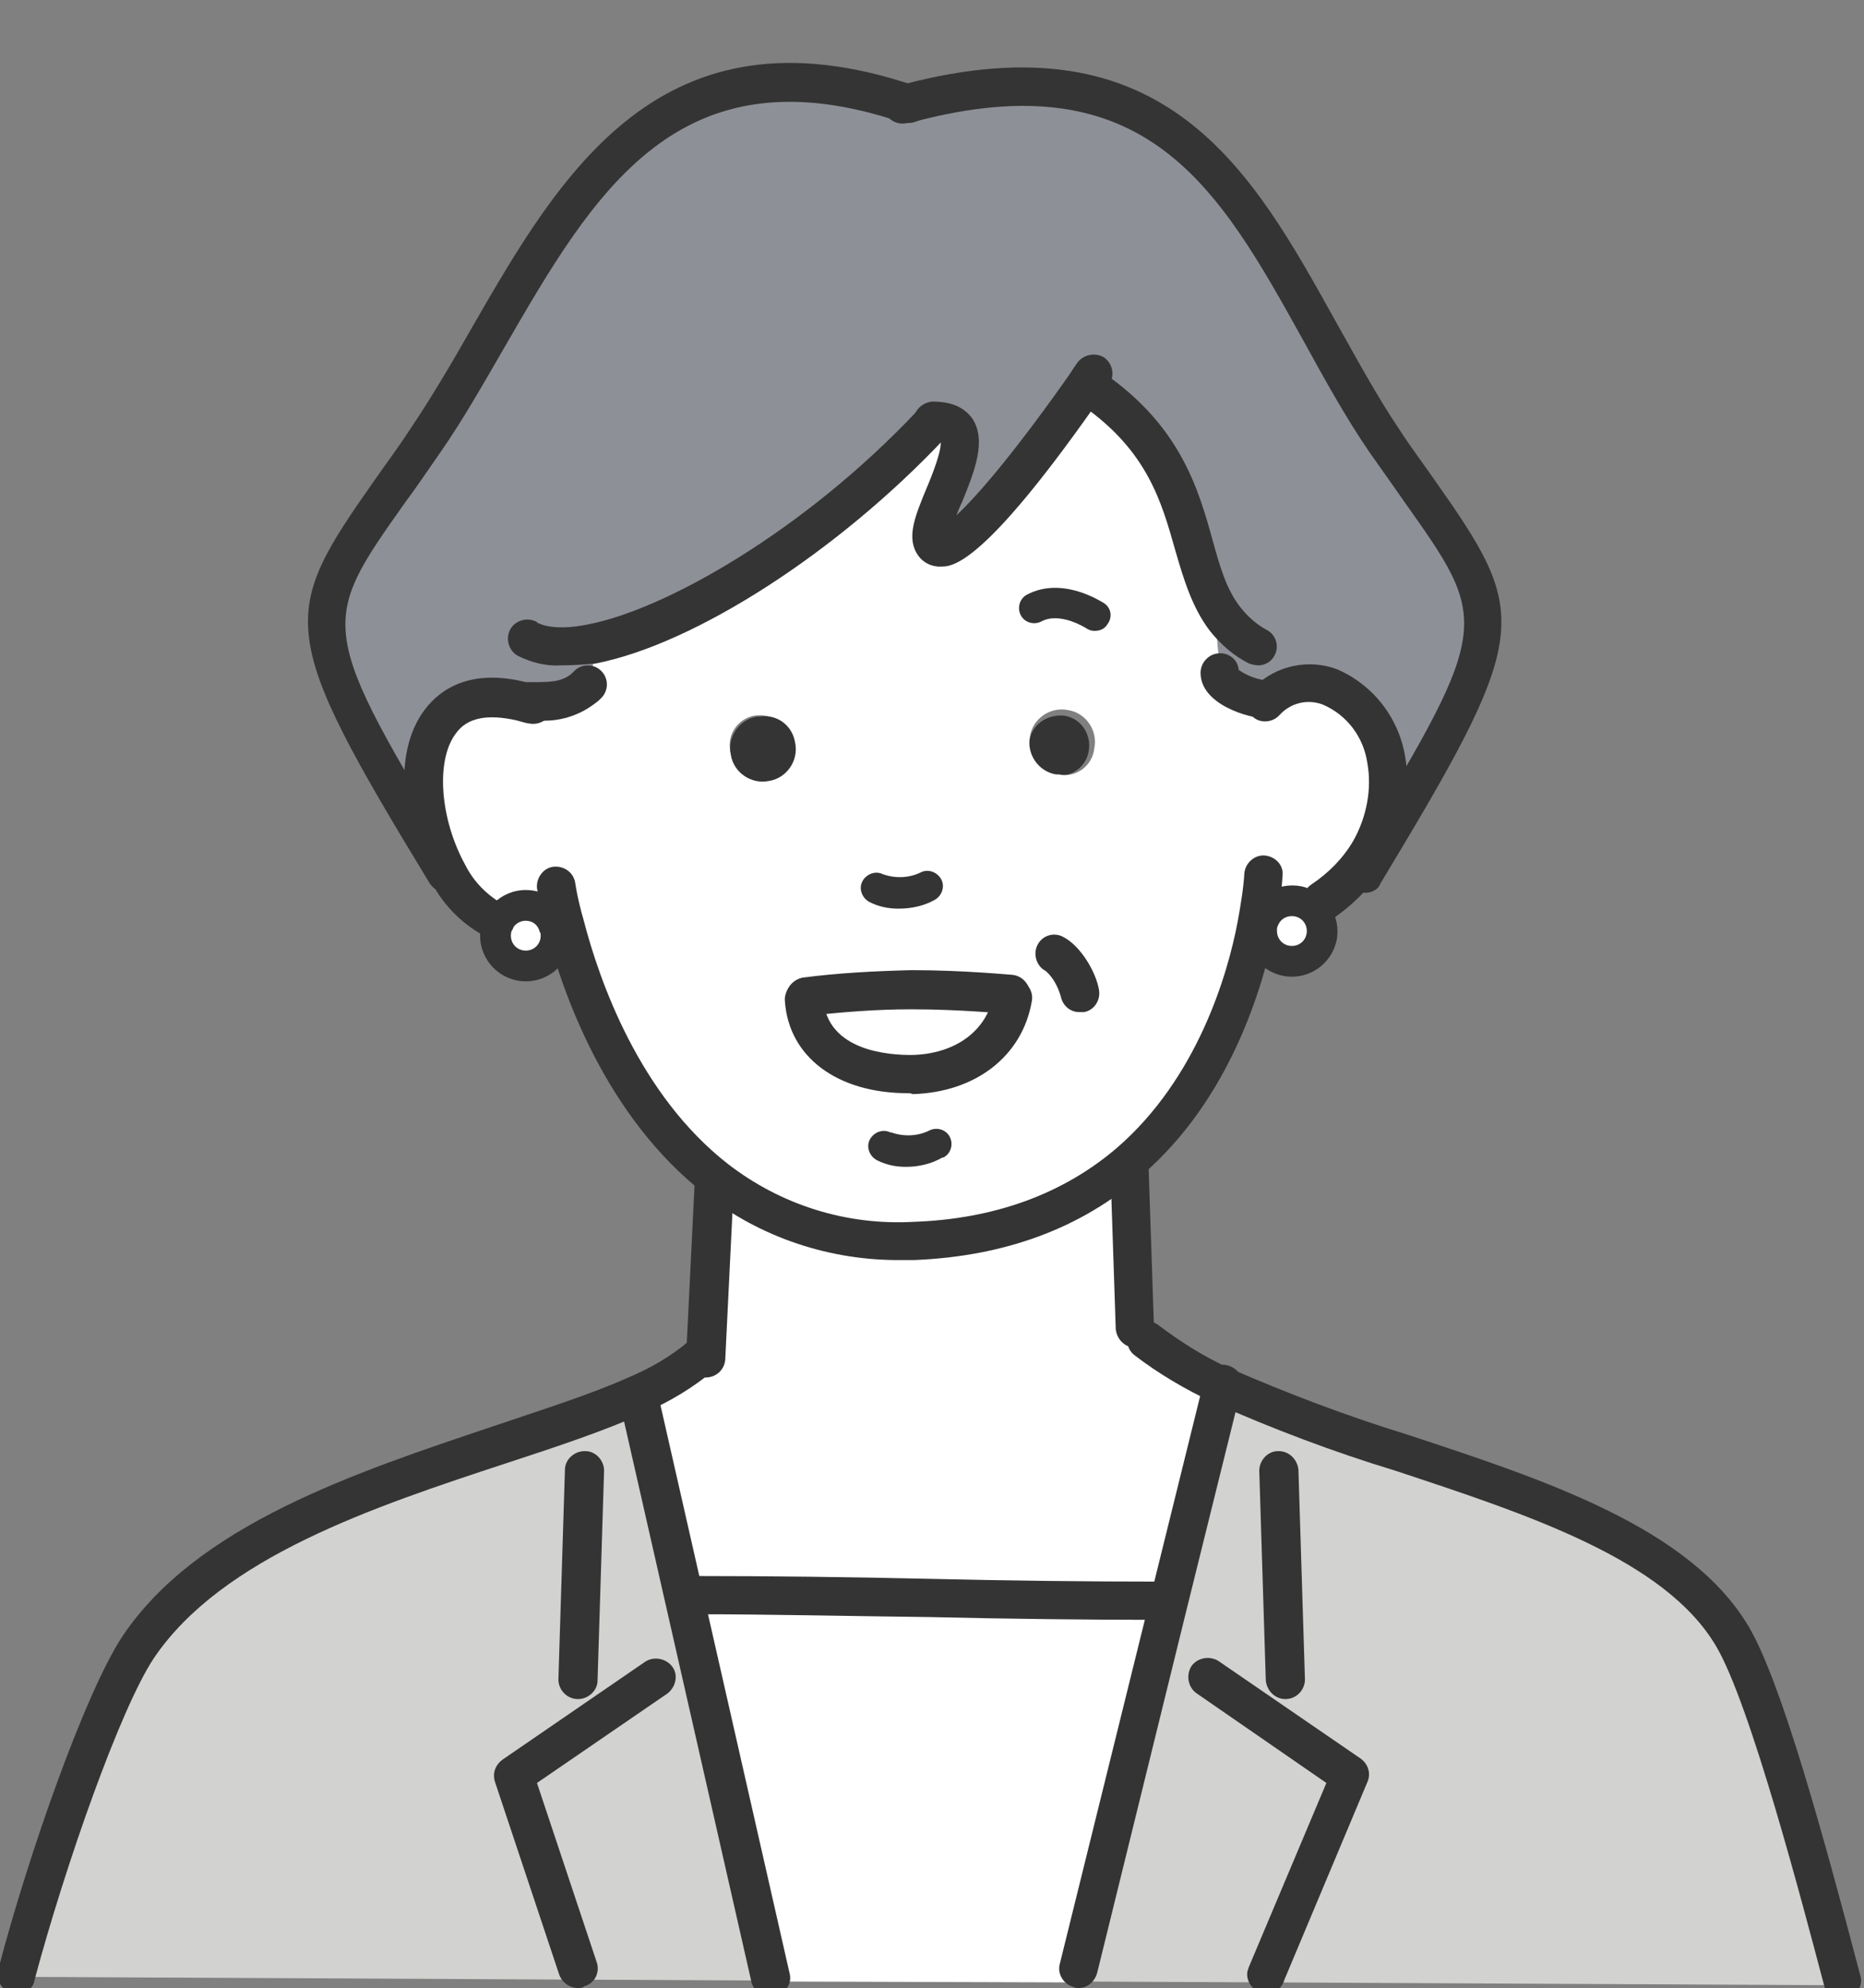
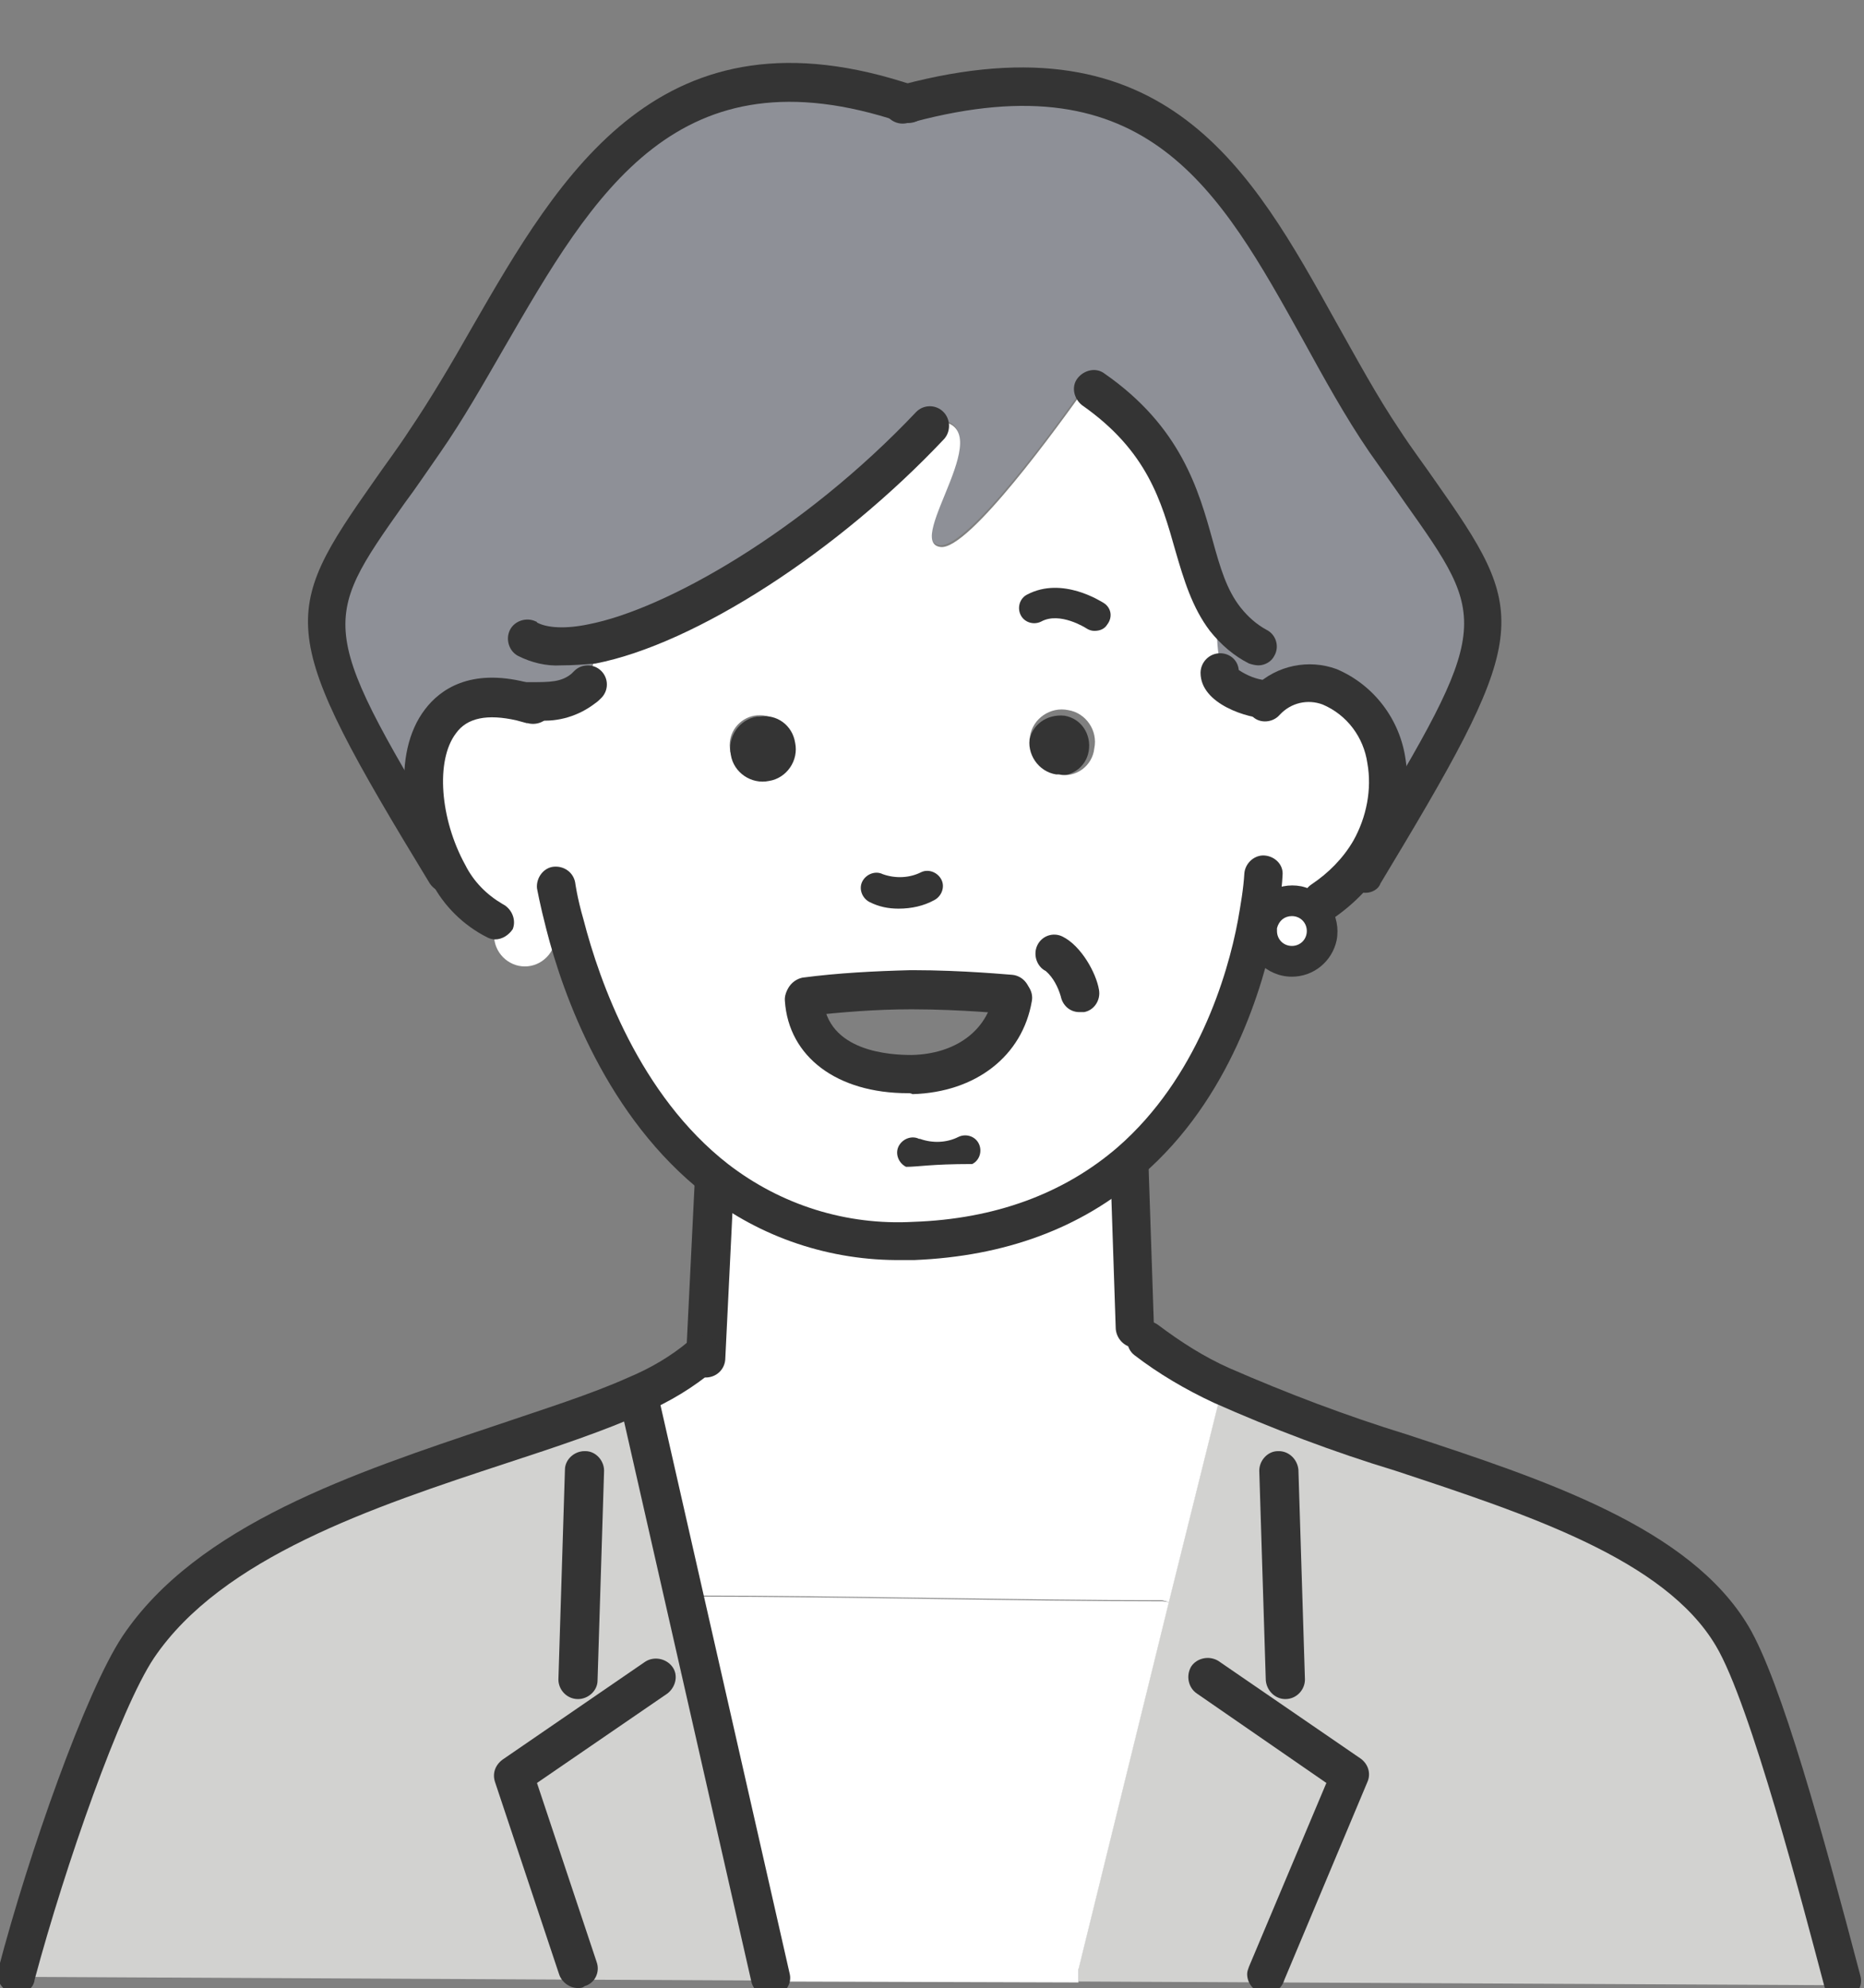
<svg xmlns="http://www.w3.org/2000/svg" version="1.1" id="レイヤー_1" x="0px" y="0px" width="200px" height="213.3px" viewBox="0 0 200 213.3" style="enable-background:new 0 0 200 213.3;" xml:space="preserve">
  <rect x="0" y="0" width="200" height="213.3" fill="#808080" stroke="none" />
  <style type="text/css">
	.st0{fill:#D2D2D0;}
	.st1{fill:#8E9097;}
	.st2{fill:#FFFFFF;}
	.st3{fill:#343434;}
</style>
  <g id="グループ_224" transform="translate(-3669.385 -5016.317)">
    <path id="パス_401" class="st0" d="M3867.1,5229.3l-82-0.4v-1.4l9.7-39.4l5.8-23.3c17.6,8.4,46.1,12.3,54.8,26.9   c3.6,6.1,8.6,24.9,11.8,37V5229.3z" />
    <path id="パス_402" class="st1" d="M3717.3,5110c-18.1-29.7-15.1-27.4-2.2-46.4s20.5-46.8,51.8-36.3   c33.3-8.9,38.3,17.4,51.2,36.3c12.6,18.6,15.7,16.7-1,44.3l-0.7-0.4c1.7-2.9,2.3-6.3,1.7-9.7c-0.7-5.7-7.4-11.5-12.8-6.5l0,0   c-1.4,0-5-1.2-5-2.9l0.2-0.1c-0.5-1.5-0.7-3.2-0.6-4.8l0.9-0.9c-4.7-6.1-2.2-16.3-14.1-24.7l-0.8-0.4c-2.9,4.2-12.7,17.7-15.7,17.3   c-4.1-0.5,7.2-13.7-0.8-13.5l-0.2,0.3c-11.8,12.6-26.8,21.6-36.3,23.5l0.3,1.6c-0.4,1.1-0.8,2.1-1.4,3.1l0.1,0.1   c-2,1.6-4.2,1.4-6.7,1.4c-11.9-2.9-12.3,10.5-7.8,18.5L3717.3,5110z" />
    <path id="パス_403" class="st2" d="M3808,5112.9c1.8,0,3.3,1.5,3.3,3.3c0,1.8-1.5,3.3-3.3,3.3c-1.8,0-3.3-1.5-3.3-3.3   c0-0.2,0-0.4,0.1-0.7C3805.1,5114,3806.5,5112.9,3808,5112.9" />
    <path id="パス_404" class="st2" d="M3745.1,5161.7l0.9-18.1l0.2-0.9c6.1,4.7,13.6,7.1,21.2,6.6c10.3-0.3,17.7-3.8,23.2-8.5   l0.6,18l1.3,1.2c2.5,1.9,5.2,3.6,8.1,4.9l-5.8,23.3l-0.7-0.2c-15.1,0-34.7-0.5-49.8-0.5l-1.4,0.3l-4.8-21.1l-0.3-0.7   c2.6-1,5-2.5,7.1-4.3L3745.1,5161.7z" />
    <path id="パス_405" class="st2" d="M3794.8,5188.2l-9.7,39.4v1.4l-33-0.1v-0.4l-7.5-33.1l-1.7-7.5l1.4-0.3   c15.1,0,34.7,0.5,49.8,0.5L3794.8,5188.2z" />
    <path id="パス_406" class="st3" d="M3783.6,5093.1c1.8,0.3,2.9,2,2.6,3.8c-0.3,1.8-2,2.9-3.8,2.6c-1.6-0.3-2.8-1.8-2.6-3.5   C3780,5094.1,3781.7,5092.9,3783.6,5093.1" />
-     <path id="パス_407" class="st2" d="M3767.3,5122.6c5.4,0,10.5,0.5,10.5,0.5l0.2,0.2c-0.8,4.9-5.1,8.1-10.8,8.2   c-6.4,0.1-11.2-2.6-11.6-8l0.2-0.3C3759.7,5122.9,3763.5,5122.6,3767.3,5122.6" />
    <path id="パス_408" class="st2" d="M3733.3,5086.9l-0.3-1.6c9.5-1.9,24.4-10.9,36.3-23.5l0.2-0.3c7.9-0.2-3.3,13,0.8,13.5   c3,0.4,12.8-13.2,15.7-17.3l0.8,0.4c11.9,8.3,9.4,18.6,14.1,24.7l-0.9,0.9c-0.1,1.6,0.1,3.2,0.6,4.8l-0.2,0.1c0,1.6,3.6,2.9,5,2.9   l0,0c5.4-5,12.1,0.8,12.8,6.5c0.6,3.3-0.1,6.7-1.7,9.7c-1.3,2.1-3.1,3.9-5.1,5.3h-3.3c-1.5,0-2.9,1.1-3.2,2.6l-0.6-0.1   c-1.3,6.6-4.7,17.7-13.6,25.5c-5.4,4.7-12.9,8.2-23.2,8.5c-7.7,0.4-15.2-1.9-21.2-6.6c-10.1-7.9-14.6-20.7-16.3-27.3l-1.1,0.3   c-0.5-1.7-2.3-2.7-4.1-2.2c-0.8,0.2-1.5,0.8-1.9,1.6l-0.4-0.1c-2.2-1.1-3.9-2.9-5-5c-4.5-8-4.1-21.4,7.8-18.5   c2.5,0,4.7,0.3,6.7-1.4l-0.1-0.1C3732.4,5089,3732.9,5088,3733.3,5086.9 M3786.8,5096.6c0.4-1.9-0.9-3.8-2.8-4.1   c-1.9-0.4-3.8,0.9-4.1,2.8c-0.4,1.9,0.9,3.8,2.8,4.1c0.1,0,0.2,0,0.3,0C3784.8,5099.8,3786.6,5098.5,3786.8,5096.6 M3778,5123.3   l-0.2-0.2c0,0-5.1-0.5-10.5-0.5c-3.8,0-7.7,0.3-11.5,0.7l-0.2,0.3c0.4,5.4,5.2,8.1,11.6,8C3772.9,5131.4,3777.2,5128.2,3778,5123.3    M3751.5,5099.5c1.8-0.3,2.9-2,2.6-3.8c-0.3-1.8-2-2.9-3.8-2.6c-1.6,0.3-2.8,1.8-2.6,3.5   C3747.9,5098.5,3749.6,5099.8,3751.5,5099.5C3751.5,5099.5,3751.5,5099.5,3751.5,5099.5" />
    <path id="パス_409" class="st3" d="M3754.7,5096c0.4,1.9-0.9,3.8-2.8,4.1c-1.9,0.4-3.8-0.9-4.1-2.8c-0.4-1.9,0.9-3.8,2.8-4.1   c0.1,0,0.2,0,0.3,0C3752.7,5092.9,3754.4,5094.1,3754.7,5096C3754.7,5096,3754.7,5096,3754.7,5096" />
    <path id="パス_410" class="st0" d="M3752,5228.4v0.4l-20.6-0.1v-1.1l-6.9-20.7l15.3-10.5l4.6-1.1L3752,5228.4z" />
    <path id="パス_411" class="st0" d="M3739.9,5196.4l-15.3,10.5l6.9,20.7v1.1l-60.2-0.3v-0.3c3.2-11.9,9.2-29.3,13-35.1   c10.5-15.7,38.5-20.4,53.4-27l0.3,0.7l4.8,21.1l1.7,7.5L3739.9,5196.4z" />
    <path id="パス_412" class="st2" d="M3729,5116.7c0,1.8-1.5,3.3-3.3,3.3c-1.8,0-3.3-1.5-3.3-3.3c0-1.8,1.5-3.3,3.3-3.3   c1.4,0,2.7,0.9,3.1,2.3C3729,5116,3729,5116.4,3729,5116.7" />
    <path id="パス_413" class="st3" d="M3766.2,5151.5c-7.7,0.1-15.2-2.4-21.2-7.1c-10.5-8.2-15.2-21.3-17-28.4c-0.7-2.7-1-4.4-1-4.4   c-0.1-1.1,0.7-2.2,1.8-2.3c1.1-0.1,2.1,0.6,2.3,1.7c0,0,0.2,1.6,0.9,4c1.7,6.6,6,18.8,15.5,26.2c5.7,4.4,12.7,6.6,19.9,6.2   c8.7-0.3,16.1-3,21.9-8c8.5-7.4,11.8-18.4,12.9-24.3c0.3-1.7,0.6-3.4,0.7-5.1c0.1-1.1,1.1-2,2.2-1.9c1.1,0.1,2,1,1.9,2.1   c-0.1,1.9-0.4,3.8-0.8,5.6c-1.3,6.4-4.8,18.4-14.3,26.6c-6.5,5.7-14.7,8.7-24.4,9.1C3767.1,5151.5,3766.6,5151.5,3766.2,5151.5" />
    <path id="パス_414" class="st3" d="M3722.5,5117.1c-0.3,0-0.6-0.1-0.8-0.2c-2.6-1.3-4.7-3.4-6-5.9c-3.1-5.4-4.4-13.8-0.7-18.6   c1.6-2.1,4.8-4.4,10.8-2.9c0.4,0.1,0.9,0.2,1.4,0.4c1.1,0.3,1.7,1.5,1.4,2.6c-0.3,1.1-1.5,1.7-2.6,1.4c0,0,0,0-0.1,0   c-0.4-0.1-0.7-0.2-1.1-0.3c-3.1-0.7-5.3-0.3-6.5,1.4c-2.2,2.9-1.7,9.2,1,14.1c0.9,1.8,2.3,3.2,4,4.2c1,0.5,1.5,1.7,1.1,2.7   C3724,5116.6,3723.3,5117.1,3722.5,5117.1" />
    <path id="パス_415" class="st3" d="M3811.3,5115c-1.1,0-2.1-0.9-2.1-2.1c0-0.7,0.3-1.3,0.9-1.7c1.8-1.2,3.4-2.8,4.5-4.7   c1.4-2.5,2-5.5,1.5-8.3c-0.4-2.8-2.2-5.2-4.8-6.3c-1.6-0.6-3.4-0.2-4.6,1.1c-0.1,0.1-0.1,0.1-0.2,0.2c-0.8,0.7-2.1,0.7-2.8-0.1   c-0.8-0.8-0.8-2.1,0-2.9c0,0,0,0,0,0c0.1-0.1,0.2-0.2,0.4-0.3c2.3-2.2,5.7-2.9,8.7-1.8c4,1.7,6.8,5.4,7.4,9.7c0.6,3.8-0.1,7.7-2,11   c-1.5,2.4-3.4,4.4-5.7,6C3812.1,5114.8,3811.7,5115,3811.3,5115 M3806.3,5093.2L3806.3,5093.2L3806.3,5093.2 M3806.6,5093   L3806.6,5093L3806.6,5093" />
    <path id="パス_416" class="st3" d="M3765.8,5113.8c-1.1,0-2.1-0.2-3.1-0.7c-0.8-0.4-1.2-1.4-0.8-2.2c0.4-0.8,1.4-1.2,2.2-0.8   c0,0,0,0,0,0c1.4,0.5,2.9,0.4,4.1-0.2c0.8-0.4,1.8,0,2.2,0.8c0.4,0.8,0,1.8-0.8,2.2l0,0C3768.5,5113.5,3767.2,5113.8,3765.8,5113.8   " />
    <path id="パス_417" class="st3" d="M3804.4,5087.7c-0.3,0-0.7-0.1-1-0.2c-1.6-0.8-3-2-4.2-3.5c-1.9-2.5-2.8-5.5-3.7-8.6   c-1.5-5.3-3-10.7-10-15.6c-0.9-0.7-1.2-2-0.5-2.9c0.7-0.9,2-1.2,2.9-0.5l0,0c8.2,5.7,10.1,12.5,11.6,17.9c0.8,2.9,1.5,5.3,3,7.2   c0.8,1,1.7,1.8,2.8,2.4c1,0.5,1.4,1.8,0.8,2.8C3805.8,5087.3,3805.1,5087.7,3804.4,5087.7" />
    <path id="パス_418" class="st3" d="M3717.3,5112.1c-0.7,0-1.4-0.4-1.8-1c-16.5-27.1-16.1-28.8-5.9-43.3c1.1-1.6,2.4-3.3,3.7-5.3   c2.3-3.4,4.6-7.3,6.7-11c9.5-16.5,20.3-35.2,47.5-26c0.8,0.3,1.4,1.1,1.4,2c0,1.2-1,2.1-2.2,2c-0.2,0-0.4-0.1-0.7-0.1   c-23.9-8-32.9,7.6-42.5,24.2c-2.2,3.8-4.4,7.7-6.9,11.3c-1.4,2-2.6,3.8-3.8,5.4c-9.2,13-9.4,13.3,6,38.7c0.6,1,0.3,2.3-0.7,2.8   C3718.1,5112,3717.7,5112.1,3717.3,5112.1" />
    <path id="パス_419" class="st3" d="M3815.9,5112.1c-1.1,0-2.1-0.9-2.1-2.1c0-0.4,0.1-0.7,0.3-1.1l1.2-2   c14.2-23.5,13.8-24,4.8-36.7c-1.1-1.6-2.4-3.4-3.8-5.4c-2.6-3.8-4.9-8-7.1-12c-9-16.2-16.7-30.1-41.8-23.4l-0.6,0.1   c-1.1,0.3-2.2-0.3-2.6-1.4s0.3-2.2,1.4-2.6c0,0,0.1,0,0.1,0l0.5-0.1c28.3-7.5,37.5,9.2,46.5,25.4c2.2,3.9,4.4,8,6.9,11.7   c1.3,2,2.6,3.7,3.7,5.3c10,14.2,10.5,16.2-4.6,41.3l-1.2,2C3817.3,5111.7,3816.6,5112.1,3815.9,5112.1" />
    <path id="パス_420" class="st3" d="M3791.2,5160.9c-1.1,0-2-0.9-2.1-2l-0.6-18l4.1-0.1v0l0.6,17.9   C3793.3,5159.9,3792.4,5160.9,3791.2,5160.9C3791.3,5160.9,3791.3,5160.9,3791.2,5160.9C3791.2,5160.9,3791.2,5160.9,3791.2,5160.9   " />
    <path id="パス_421" class="st3" d="M3745.1,5164.1c0,0-0.1,0-0.1,0c-1.1-0.1-2-1-2-2.2c0,0,0,0,0,0l0.9-18.3c0-1.1,1-2,2.1-2   c0,0,0,0,0.1,0c1.1,0.1,2,1,2,2.2c0,0,0,0,0,0l-0.9,18.4C3747.1,5163.3,3746.2,5164.1,3745.1,5164.1" />
-     <path id="パス_422" class="st3" d="M3725.8,5121.6c-2.7,0-4.9-2.2-4.9-4.9s2.2-4.9,4.9-4.9c2.2,0,4.1,1.4,4.7,3.5   c0.2,0.5,0.2,1,0.2,1.5C3730.7,5119.4,3728.5,5121.6,3725.8,5121.6 M3725.8,5115.1c-0.9,0-1.6,0.7-1.6,1.6c0,0.9,0.7,1.6,1.6,1.6   c0.9,0,1.6-0.7,1.6-1.6c0,0,0,0,0,0c0-0.1,0-0.3-0.1-0.4c0,0,0,0,0,0C3727.1,5115.5,3726.5,5115.1,3725.8,5115.1" />
    <path id="パス_423" class="st3" d="M3808,5121.1c-2.7,0-4.9-2.2-4.9-4.9c0-0.3,0-0.7,0.1-1c0.6-2.7,3.2-4.3,5.8-3.8   c2.7,0.6,4.3,3.2,3.8,5.8C3812.3,5119.5,3810.3,5121.1,3808,5121.1 M3808,5114.6c-0.8,0-1.4,0.5-1.6,1.3c0,0.1,0,0.2,0,0.3   c0,0.9,0.7,1.6,1.6,1.6c0.9,0,1.6-0.7,1.6-1.6C3809.6,5115.3,3808.9,5114.6,3808,5114.6" />
    <path id="パス_424" class="st3" d="M3786.8,5084c-0.3,0-0.6-0.1-0.9-0.3c0,0-2.8-1.8-4.8-0.7c-0.8,0.4-1.8,0.1-2.2-0.7   s-0.1-1.8,0.7-2.2c3.8-2,8,0.8,8.2,0.9c0.8,0.5,1,1.5,0.4,2.3C3787.9,5083.8,3787.4,5084,3786.8,5084" />
    <path id="パス_425" class="st3" d="M3867.1,5230.8c-0.9,0-1.8-0.6-2-1.5c-2.2-8.3-7.9-30.2-11.6-36.4   c-5.5-9.3-20.2-14.1-34.4-18.8c-6.6-2-13.2-4.5-19.5-7.3c-3-1.4-5.9-3.1-8.5-5.1c-0.9-0.7-1-2-0.3-2.9s2-1,2.9-0.3   c2.4,1.8,4.9,3.4,7.6,4.6c6.2,2.7,12.5,5.1,19,7.1c14.9,4.9,30.4,10,36.7,20.6c3.5,5.9,8,22.3,12,37.5c0.3,1.1-0.4,2.2-1.5,2.5   c0,0,0,0,0,0C3867.4,5230.8,3867.3,5230.8,3867.1,5230.8" />
    <path id="パス_426" class="st3" d="M3671.2,5230.2c-1.1,0-2.1-0.9-2.1-2.1c0-0.2,0-0.4,0.1-0.5c3.3-12.6,9.4-29.8,13.3-35.7   c8-12,25-17.6,39.9-22.6c5.3-1.8,10.4-3.4,14.4-5.2c2.4-1,4.6-2.3,6.5-3.9c0.8-0.8,2.1-0.7,2.9,0.1c0.8,0.8,0.7,2.1-0.1,2.9   c-2.3,2-4.9,3.5-7.6,4.7c-4.2,1.9-9.3,3.6-14.8,5.4c-14.3,4.7-30.5,10.1-37.8,20.9c-3.6,5.4-9.5,22.2-12.8,34.5   C3673,5229.6,3672.2,5230.2,3671.2,5230.2" />
-     <path id="パス_427" class="st3" d="M3794,5190.1c-7.6,0-16.4-0.1-25-0.3c-8.5-0.1-17.3-0.3-24.8-0.3c-1.1,0-2.1-0.9-2.1-2   c0-1.1,0.9-2.1,2-2.1c0,0,0.1,0,0.1,0c7.6,0,16.4,0.1,24.9,0.3s17.3,0.3,24.9,0.3c1.1,0,2.1,0.9,2.1,2S3795.3,5190.1,3794,5190.1   C3794.1,5190.1,3794.1,5190.1,3794,5190.1" />
-     <path id="パス_428" class="st3" d="M3770.5,5077.1c-0.2,0-0.3,0-0.5,0c-1-0.1-1.8-0.6-2.3-1.5c-1-1.8-0.1-4,1.1-6.9   c0.6-1.4,1.7-4.2,1.5-5.1c-0.1,0-0.2,0-0.6,0c-0.1,0-0.1,0-0.2,0c-1.1,0-2.1-0.9-2.1-2.1c0-1.1,0.9-2,2-2.1c2.1,0,3.4,0.6,4.3,1.8   c1.6,2.4,0.2,5.8-1.1,9c-0.2,0.4-0.4,0.9-0.6,1.4c2.5-2.3,6.8-7.5,12.2-15.2c0.5-0.8,0.8-1.2,0.8-1.2c0.7-0.9,2-1.1,2.9-0.5   c0.9,0.7,1.1,1.9,0.5,2.9c0,0-0.3,0.4-0.8,1.2C3775.9,5075.6,3772.1,5077.1,3770.5,5077.1" />
    <path id="パス_429" class="st3" d="M3729.6,5087.7c-1.6,0.1-3.2-0.3-4.6-1c-1-0.5-1.4-1.8-0.9-2.8c0.5-1,1.8-1.4,2.8-0.9   c0,0,0.1,0,0.1,0.1c1.1,0.6,3.1,0.7,5.5,0.2c8.3-1.6,23.1-10,35.2-22.8c0.8-0.8,2.1-0.8,2.9,0c0.8,0.8,0.8,2.1,0.1,2.9   c-11.4,12.1-26.7,22-37.4,24.1C3732.1,5087.6,3730.9,5087.7,3729.6,5087.7" />
    <path id="パス_430" class="st3" d="M3752,5230.5c-1,0-1.8-0.7-2-1.6l-14-61.6c-0.3-1.1,0.4-2.2,1.6-2.5c1.1-0.3,2.2,0.4,2.5,1.6   l14,61.6c0.3,1.1-0.4,2.2-1.6,2.5c0,0,0,0,0,0C3752.3,5230.4,3752.2,5230.5,3752,5230.5" />
-     <path id="パス_431" class="st3" d="M3785.1,5229.6c-0.2,0-0.3,0-0.5-0.1c-1.1-0.3-1.8-1.4-1.5-2.5c0,0,0,0,0,0l15.5-62.7   c0.3-1.1,1.4-1.8,2.5-1.5c1.1,0.3,1.8,1.3,1.5,2.4c0,0,0,0,0,0l-5.8,23.4l-9.7,39.4C3786.8,5229,3786,5229.6,3785.1,5229.6" />
    <path id="パス_432" class="st3" d="M3807.3,5198.6c-1.1,0-2-0.9-2.1-2l-0.7-22.5c0-1.1,0.9-2.1,2-2.1c0,0,0,0,0,0c0,0,0,0,0.1,0   c1.1,0,2,0.9,2.1,2l0.7,22.5C3809.4,5197.6,3808.5,5198.6,3807.3,5198.6C3807.4,5198.6,3807.4,5198.6,3807.3,5198.6   C3807.4,5198.6,3807.3,5198.6,3807.3,5198.6" />
    <path id="パス_433" class="st3" d="M3731.4,5198.6C3731.4,5198.6,3731.4,5198.6,3731.4,5198.6c-1.2,0-2.1-1-2.1-2.1c0,0,0,0,0,0   l0.7-22.5c0-1.1,1-2,2.1-2c0,0,0,0,0.1,0c1.1,0,2,1,2,2.1c0,0,0,0,0,0l-0.7,22.5C3733.5,5197.7,3732.5,5198.6,3731.4,5198.6" />
    <path id="パス_434" class="st3" d="M3805.3,5230.2c-1.1,0-2.1-0.9-2.1-2.1c0-0.3,0.1-0.5,0.2-0.8l8.3-19.7l-13.9-9.6   c-0.9-0.6-1.2-1.9-0.6-2.9c0.6-0.9,1.9-1.2,2.9-0.6c0,0,0,0,0,0l15.3,10.5c0.8,0.6,1.1,1.6,0.7,2.5l-8.9,21.2   C3806.9,5229.7,3806.1,5230.2,3805.3,5230.2" />
    <path id="パス_435" class="st3" d="M3731.4,5229.6c-0.9,0-1.7-0.6-2-1.4l-6.9-20.7c-0.3-0.9,0-1.8,0.8-2.4l15.3-10.5   c0.9-0.6,2.2-0.4,2.9,0.5s0.4,2.2-0.5,2.9l0,0l-14,9.6l6.4,19.2c0.4,1.1-0.2,2.3-1.3,2.6c0,0,0,0,0,0   C3731.9,5229.6,3731.6,5229.6,3731.4,5229.6" />
    <path id="パス_436" class="st3" d="M3805.3,5093.4c-1.9,0-7.1-1.5-7.1-4.9c0-1.1,0.9-2.1,2.1-2.1c1,0,1.9,0.7,2,1.8   c0.9,0.6,1.9,1,2.9,1.1c1.1,0,2.1,0.9,2.1,2C3807.4,5092.5,3806.5,5093.4,3805.3,5093.4C3805.3,5093.4,3805.3,5093.4,3805.3,5093.4   " />
    <path id="パス_437" class="st3" d="M3727.1,5093.6c-0.3,0-0.6,0-0.9,0l-0.9,0c-1.1,0-2.1-0.9-2.1-2c0-1.1,0.9-2.1,2-2.1   c0,0,0.1,0,0.1,0l1,0c2.1,0,3.3,0,4.4-0.9c0.1-0.1,0.2-0.2,0.3-0.3c0.8-0.8,2.1-0.8,2.9,0c0.8,0.8,0.8,2.1,0,2.9   c-0.2,0.2-0.4,0.4-0.7,0.6C3731.5,5093.1,3729.3,5093.8,3727.1,5093.6" />
    <path id="パス_438" class="st3" d="M3785.2,5124.9c-1,0-1.8-0.7-2-1.7c-0.3-1-0.8-2-1.6-2.7c-1-0.5-1.4-1.8-0.9-2.8   c0.5-1,1.7-1.4,2.7-0.9c2,1,3.6,3.9,3.9,5.7c0.2,1.1-0.5,2.2-1.6,2.4c0,0,0,0,0,0C3785.5,5124.9,3785.4,5124.9,3785.2,5124.9" />
-     <path id="パス_439" class="st3" d="M3766.6,5141.5c-1.1,0-2.1-0.2-3.1-0.7c-0.8-0.4-1.2-1.4-0.8-2.2s1.4-1.2,2.2-0.8   c0,0,0,0,0.1,0c1.4,0.5,2.9,0.4,4.1-0.2c0.8-0.4,1.8-0.1,2.2,0.7c0.4,0.8,0.1,1.8-0.7,2.2c0,0,0,0-0.1,0   C3769.3,5141.2,3767.9,5141.5,3766.6,5141.5" />
+     <path id="パス_439" class="st3" d="M3766.6,5141.5c-0.8-0.4-1.2-1.4-0.8-2.2s1.4-1.2,2.2-0.8   c0,0,0,0,0.1,0c1.4,0.5,2.9,0.4,4.1-0.2c0.8-0.4,1.8-0.1,2.2,0.7c0.4,0.8,0.1,1.8-0.7,2.2c0,0,0,0-0.1,0   C3769.3,5141.2,3767.9,5141.5,3766.6,5141.5" />
    <path id="パス_440" class="st3" d="M3766.8,5133.6c-7.6,0-12.8-3.9-13.2-9.9c-0.1-1.1,0.8-2.1,1.9-2.2c1.1-0.1,2.1,0.8,2.2,1.9   c0.4,5.8,7.3,6.1,9.5,6.1c4.7-0.1,8.1-2.6,8.8-6.5c0.2-1.1,1.3-1.9,2.4-1.7c1.1,0.2,1.9,1.3,1.7,2.4c-1,5.9-6,9.8-12.8,10   C3767.1,5133.6,3767,5133.6,3766.8,5133.6" />
    <path id="パス_441" class="st3" d="M3755.8,5125.4c-1.1,0-2.1-0.9-2.1-2.1c0-1,0.8-1.9,1.8-2.1c3.8-0.5,7.7-0.7,11.6-0.8h0.2   c5.5,0,10.5,0.5,10.7,0.5c1.1,0.1,2,1.1,1.9,2.3c-0.1,1.1-1.1,2-2.3,1.9l0,0c0,0-5.1-0.5-10.3-0.5h-0.2c-3.7,0-7.4,0.3-11,0.7   C3756,5125.4,3755.9,5125.4,3755.8,5125.4" />
  </g>
</svg>